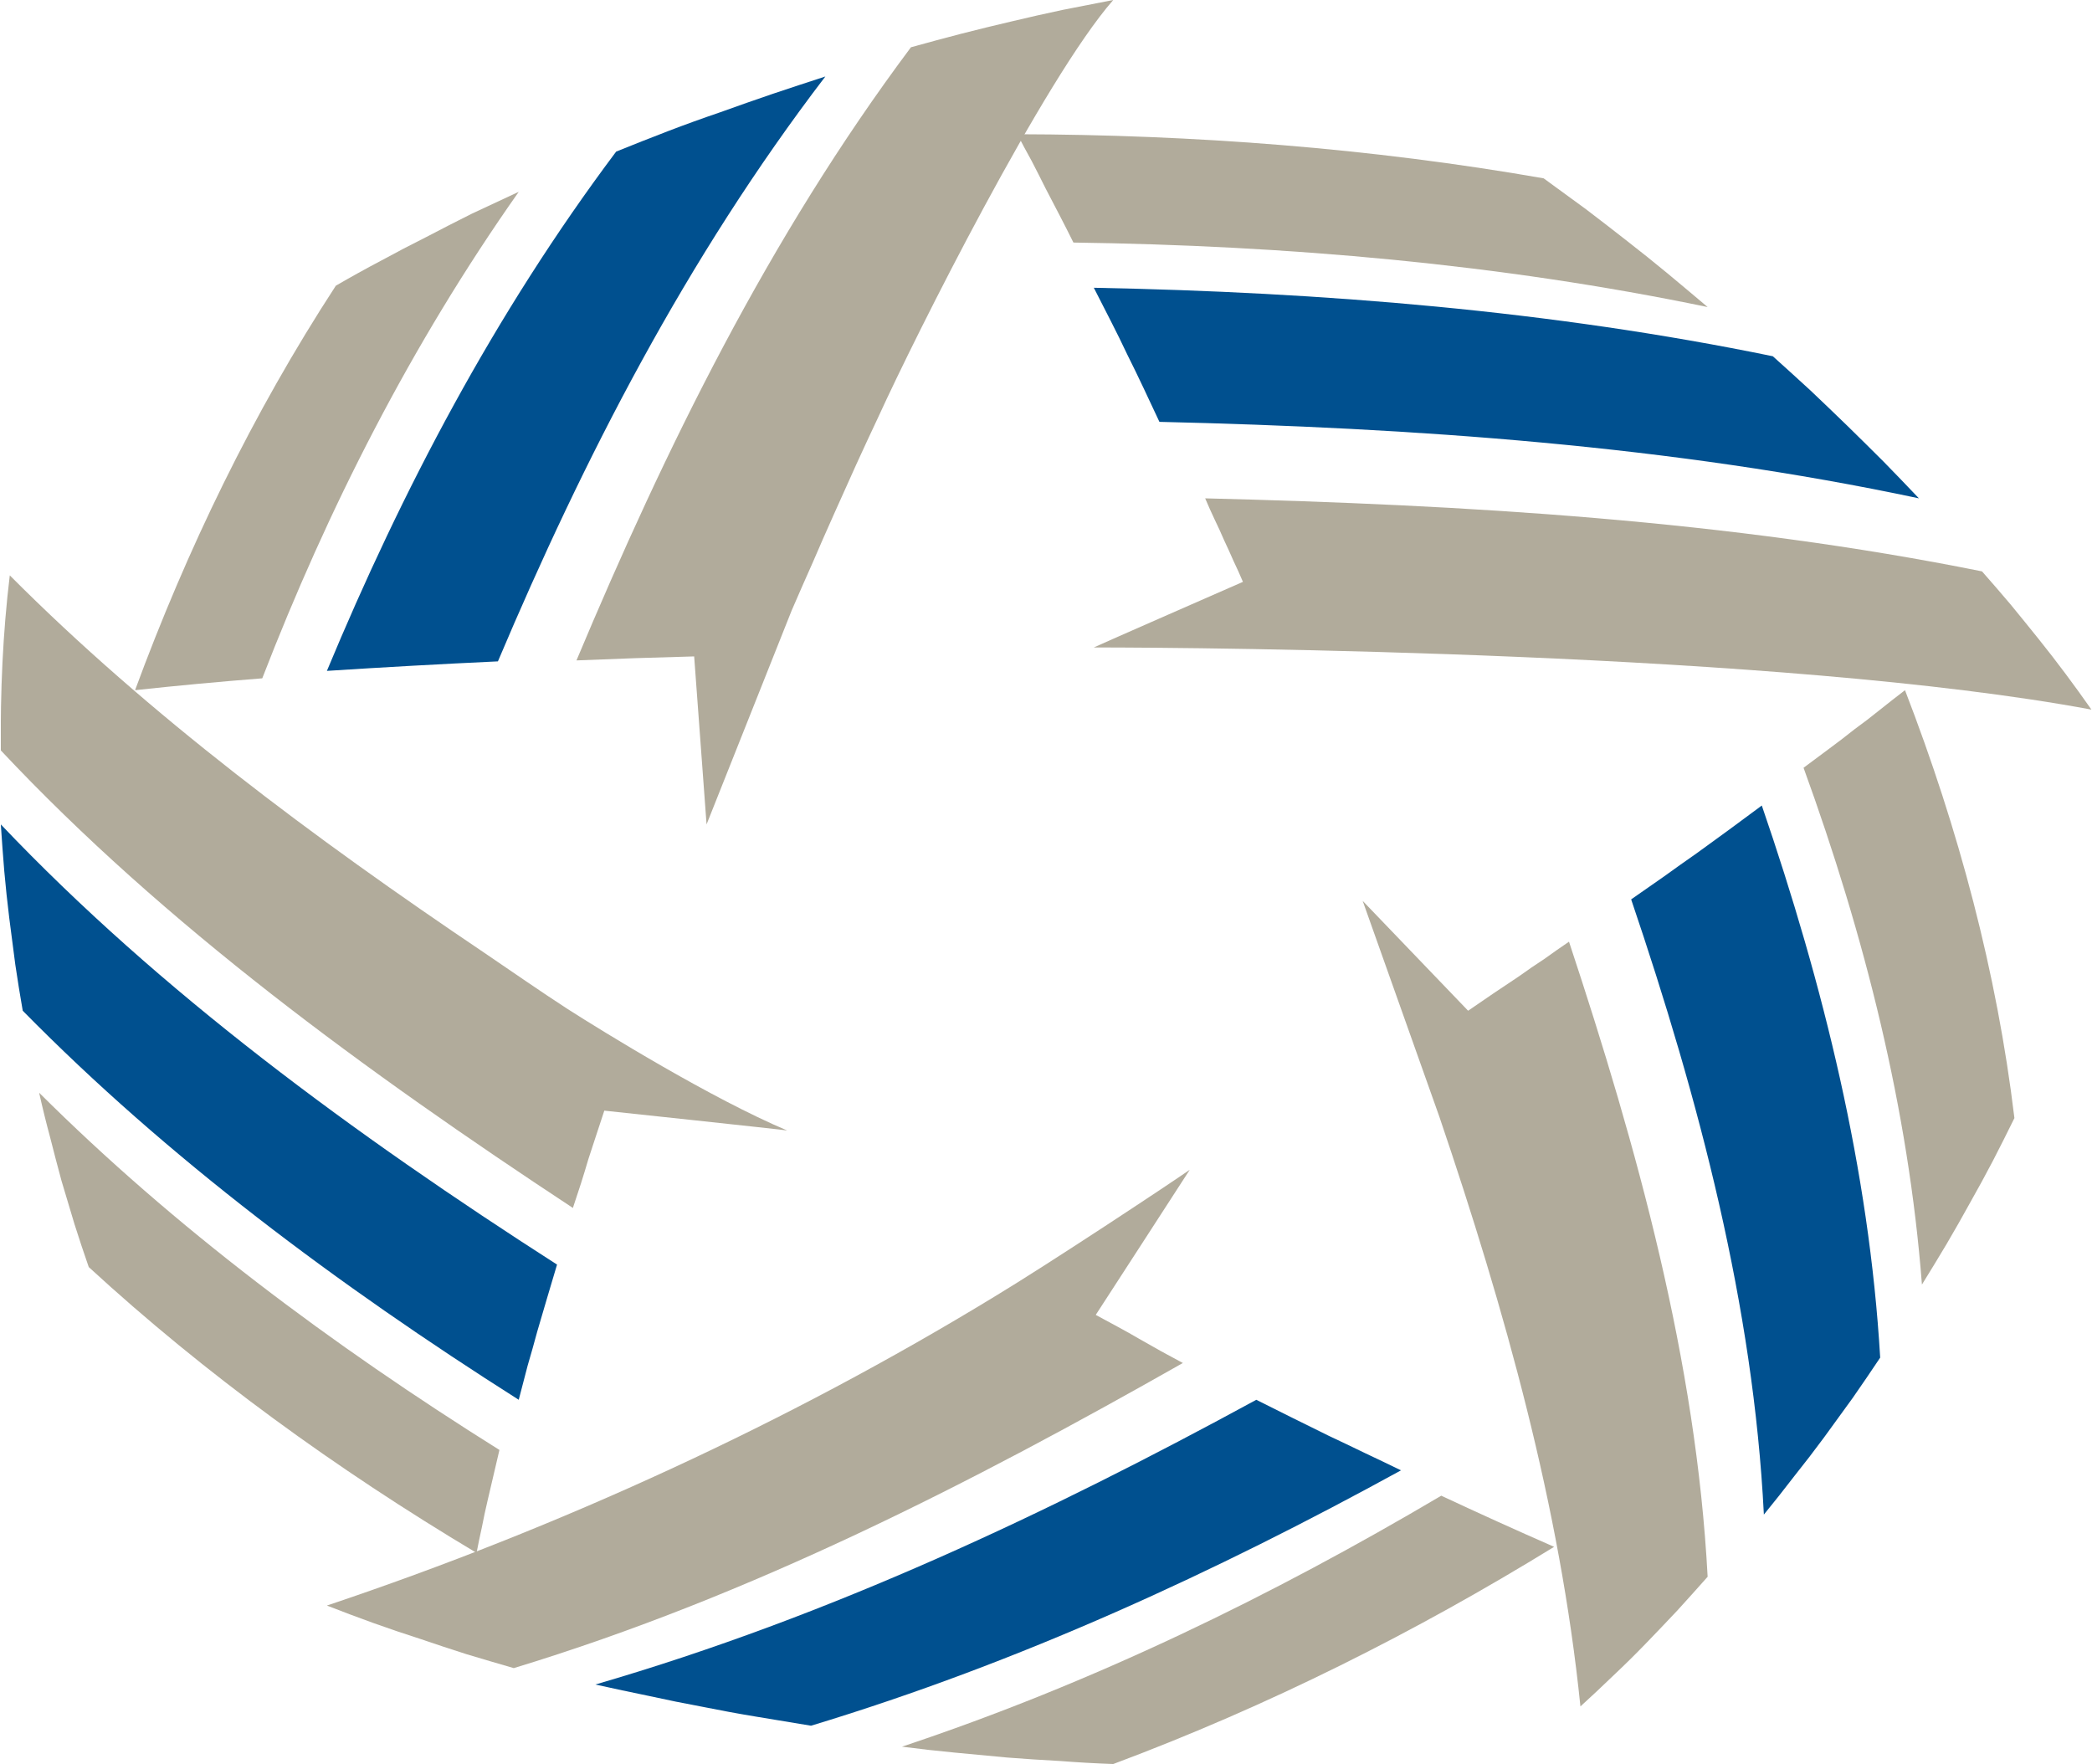
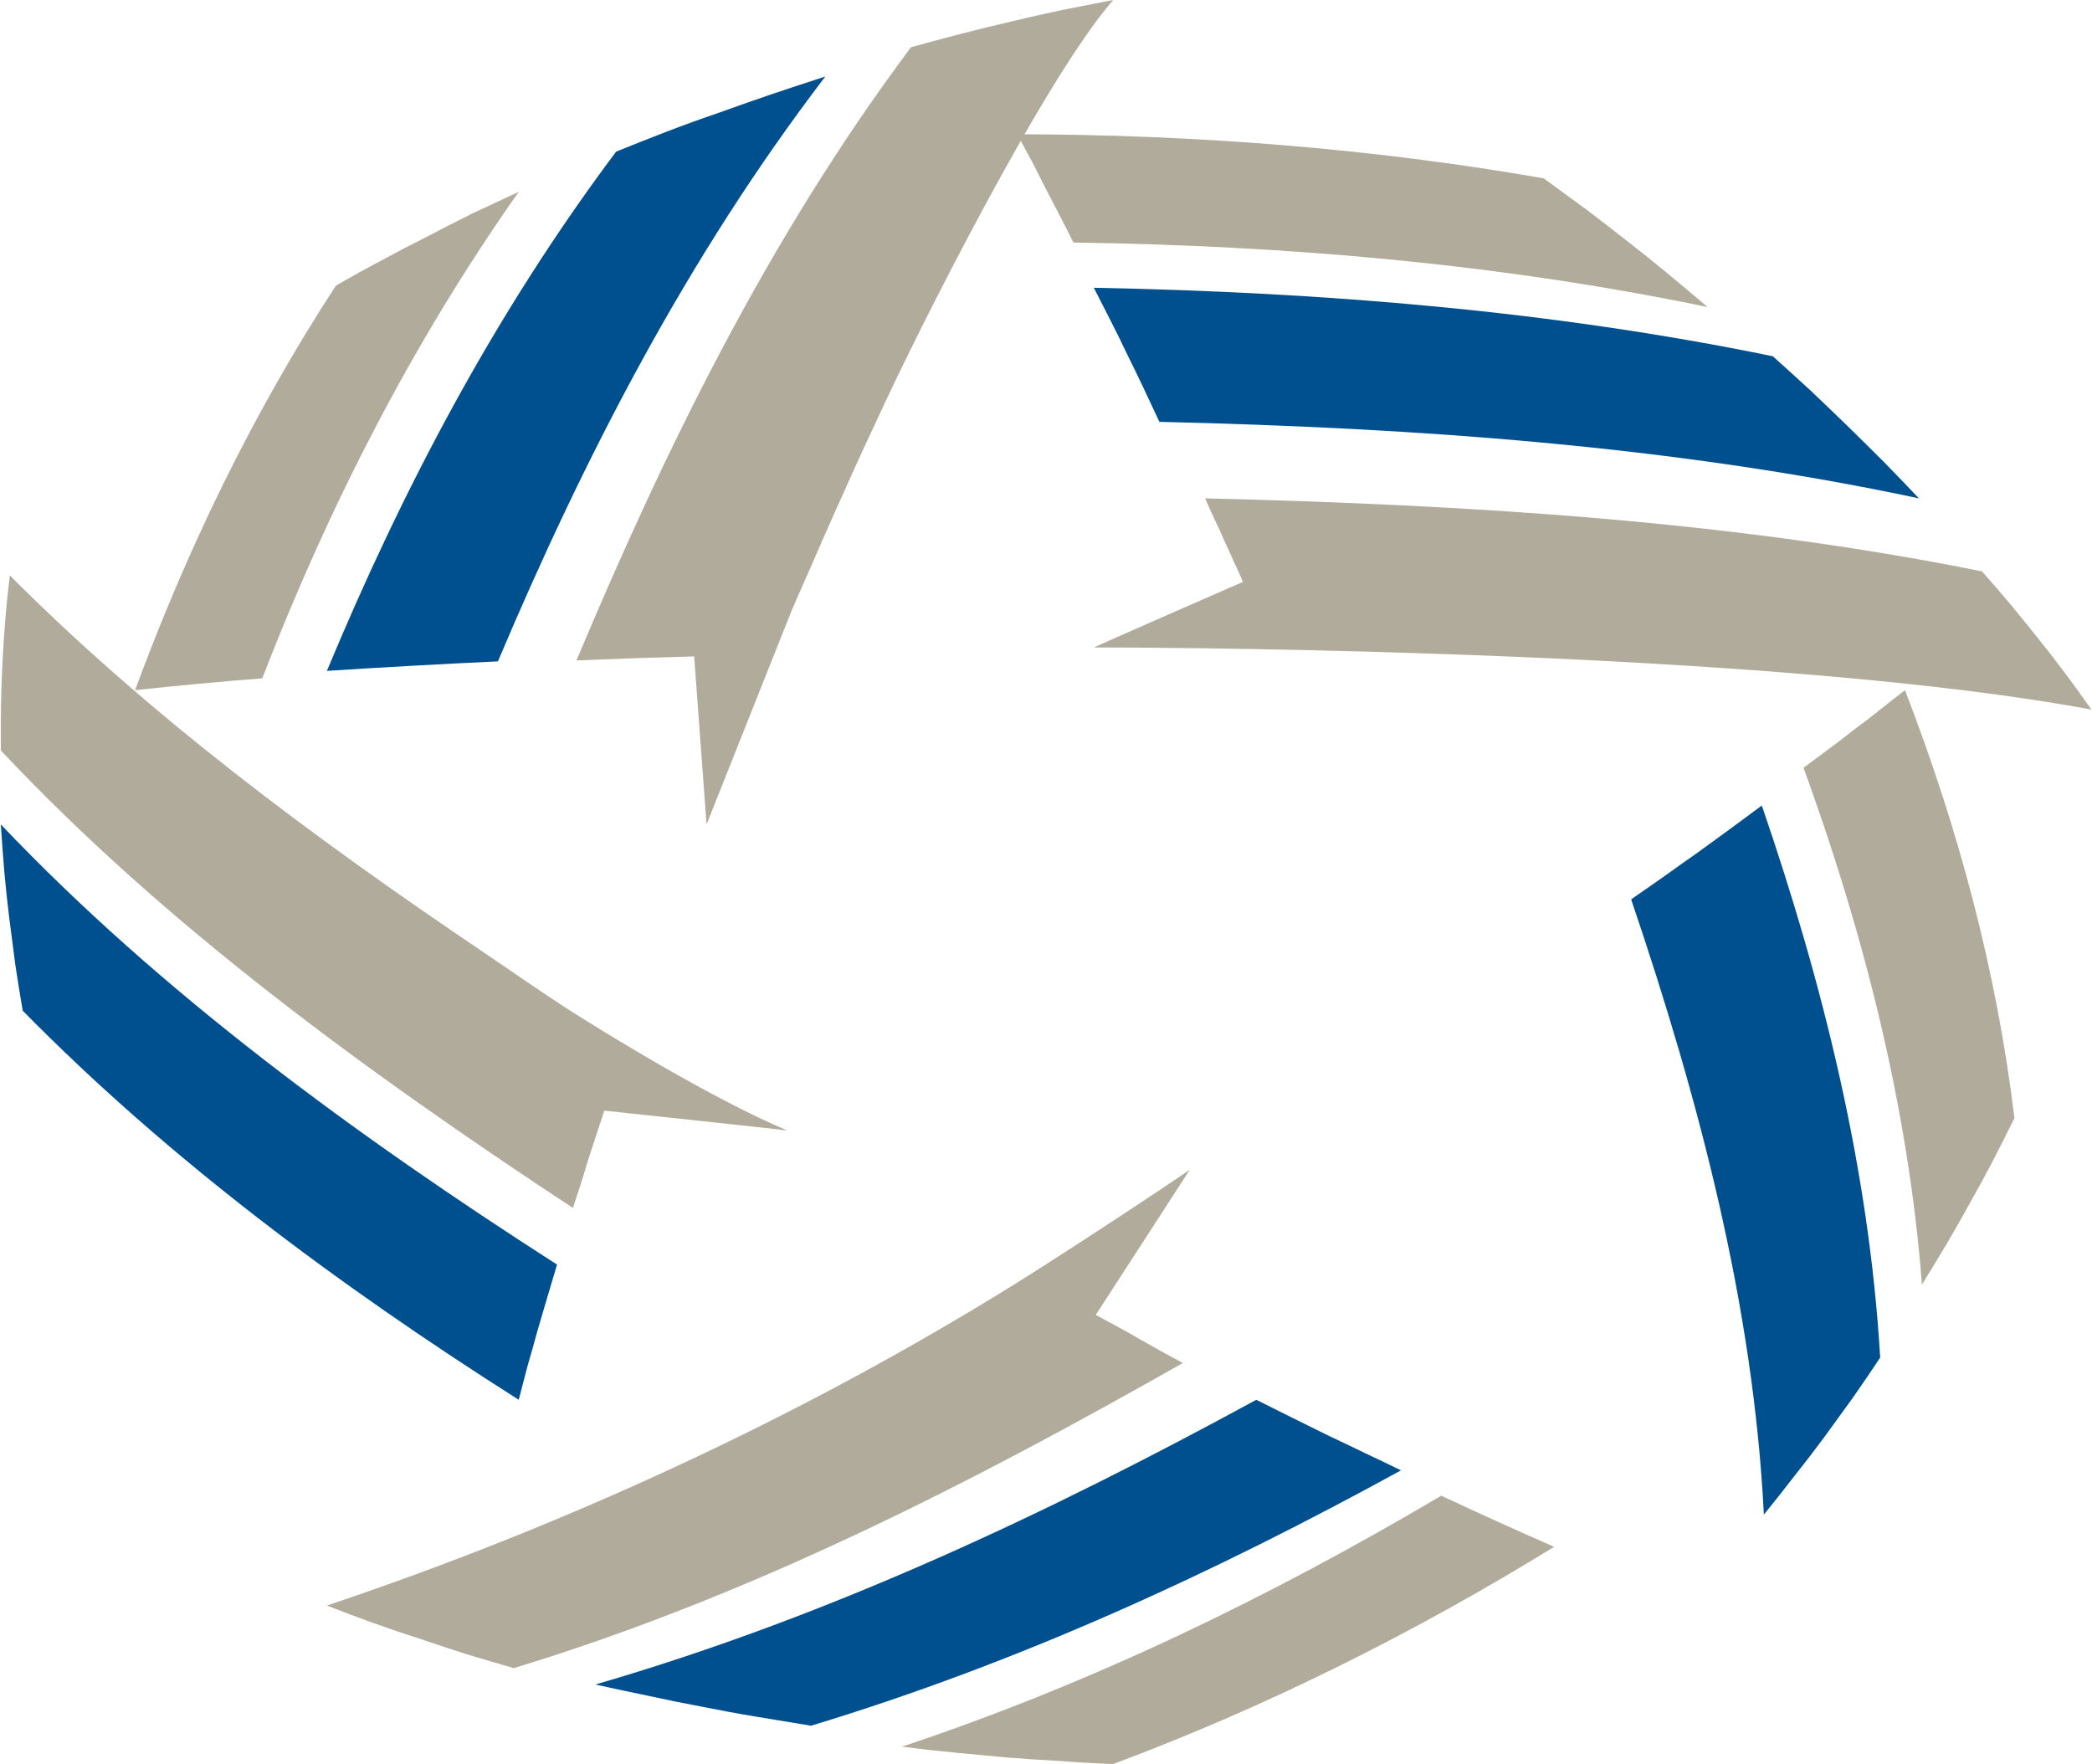
<svg xmlns="http://www.w3.org/2000/svg" version="1.2" viewBox="0 0 1518 1280">
  <defs>
    <clipPath id="a" clipPathUnits="userSpaceOnUse">
      <path d="M.61 417.35h570.57v459.11H.61z" />
    </clipPath>
    <clipPath id="b" clipPathUnits="userSpaceOnUse">
      <path d="M418.11 0h389.66v598.21H418.11z" />
    </clipPath>
  </defs>
  <path fill="#b1ab9b" fill-rule="evenodd" d="M1120.1 129.4q15.5 11.2 30.7 22.4 15.1 11.5 29.9 23.1 14.8 11.5 29.2 23.4 14.8 12.3 29.2 24.5c-150.7-31.3-305.5-44.7-460.2-46.8q-5-10.1-10.1-19.9l-10.1-19.4q-5-10.1-10.1-19.9-5.4-9.7-10.4-19.4c128 .3 256 10 381.9 32zm341.6 681.9q-7.6 15.5-15.6 31-7.9 15.1-16.5 30.3-8.3 15.1-17 29.9-9 15.1-18 29.6c-9.8-127.3-41.5-252.8-85.9-375q9.4-6.9 18.4-13.7 9.4-6.9 18.4-14.1 9.4-6.8 18.4-14.1 9-7.2 18.4-14.4c39 101 66.7 204.8 79.4 310.5zM807.8 1280q-19.5-.7-38.6-2.2-19.1-1-38.2-2.5l-38.3-3.6q-19.1-1.8-38.2-4.3c138.8-46.2 268.7-109.6 391.3-182.1q40.8 19.1 81.9 37.1c-100.3 61.7-207 115.4-319.9 157.6z" />
  <path fill="#00508f" fill-rule="evenodd" d="M1016.6 1066.9q-13.3-6.5-26.3-12.6-13.4-6.5-26.4-12.6-13.3-6.5-26.3-13l-26-13c-150.4 81.9-308.7 156.9-479.6 206.6q19.4 4.3 38.9 8.3 19.5 4.3 39 7.9 19.8 4 39.3 7.2 19.5 3.3 39.3 6.5c152.2-46.1 293.9-111.7 428.1-185.3zm261.8-482.4q-11.5 8.6-23.4 17.3-11.9 8.6-23.8 17.3-11.9 8.3-23.8 16.9l-23.8 16.6c49.4 145.7 88.7 295 96.3 446.4q11.2-13.7 22-27.8 11.2-14 21.6-28.1 10.5-14.4 20.9-28.8 10.1-14.5 19.9-29.2c-8-136-41.1-270.1-85.9-400.6z" />
  <path fill="#b1ab9b" fill-rule="evenodd" d="M376.4 139.2c-78.2 111-138.5 230-186.1 353q-46.1 3.6-92.3 8.6c37.5-101.7 85.1-200.5 145.7-293.5q16.2-9.4 32.5-18 16.5-9 33.1-17.3 16.6-8.7 33.2-17 17-7.9 33.9-15.8z" />
  <path fill="#00508f" fill-rule="evenodd" d="M447.1 110q18.8-7.6 37.5-14.8 18.8-7.2 37.9-13.7 19.1-6.9 38.2-13.4 19.1-6.4 38.2-12.6C498 187.5 423.7 332.4 361.3 479.9q-62.1 2.9-124.1 6.9C291.7 355.9 358.7 227.9 447.1 110zm839.3 148.5q13.7 12.3 27.4 24.9 13.3 12.6 26.7 25.6 13.3 13 26.3 26 13 13.3 25.6 26.6c-179.6-38.2-366.1-51.2-551.1-55.5q-5.8-12.2-11.5-24.5-5.8-12.3-11.9-24.5-5.8-12.3-11.9-24.2-6.2-12.2-12.3-24.1c165.9 3.2 331.8 16.6 492.7 49.7z" />
-   <path fill="#b1ab9b" fill-rule="evenodd" d="M28.4 792.9q3.6 16.2 7.9 32.1 4 15.8 8.3 31.7 4.7 15.9 9.4 31.4 5 15.8 10.4 31.3c84.4 77.6 179.3 146.4 281.4 207.4q1.8-9.4 3.9-18.8 1.8-9.4 4-18.7 2.2-9.1 4.3-18.4l4.4-18.8c-122-76.4-235.9-161.5-334-259.2zM1171 1215.5q11.9-11.2 23.4-23.1 11.5-11.9 22.7-23.8 11.2-12.3 22-24.5c-8.3-156.2-50.8-310.5-100.6-460.8q-9 6.1-18 12.6-9.4 6.1-18.4 12.6-9 6.1-18.4 12.3-9 6.1-18.4 12.6l-76.5-79.7 55.6 156.5c47.6 140.2 87.6 283 102.4 428q12.3-11.2 24.2-22.7z" />
  <path fill="#b1ab9b" fill-rule="evenodd" d="M372.8 1210.4q-17.3-5-34.3-10.1-16.9-5.4-33.9-11.2-16.9-5.4-33.9-11.5-16.9-6.1-33.5-12.6c169.9-57 334.3-132.7 484-223.9 39-23.5 127.7-82.2 142.1-92.3-1.8 2.9-68.2 105.3-68.2 105.3q8 4.3 15.9 8.6 8 4.3 15.5 8.7 8 4.6 15.9 9 7.9 4.3 15.9 8.6c-152.6 86.6-312.4 168.8-485.5 221.4z" />
  <path fill="#00508f" fill-rule="evenodd" d="M16.5 733.4q-2.9-16.6-5.4-33.5-2.2-17-4.4-33.9-2.1-17-3.6-33.9-1.4-17-2.5-33.9C116 719.7 257 823.2 404.2 917.6q-3.6 11.9-7.2 24.2-3.6 12.3-7.2 24.5-3.3 12.3-6.9 24.5-3.2 12.3-6.5 24.9c-131.3-83.3-255-175.6-359.9-282.3z" />
  <path fill="#b1ab9b" fill-rule="evenodd" d="M1517.6 514.9c-224-41.8-642.7-45.1-723.9-45.1 1.1-.7 108.2-47.6 108.2-47.6q-3.2-7.6-6.8-15.1-3.3-7.6-6.9-15.2-3.2-7.5-6.9-15.1-3.6-7.6-6.8-15.2c189 4.7 379.8 15.9 563.7 53q10.5 11.9 20.9 24.2 10.1 12.3 20.2 24.9 9.8 12.2 19.5 25.2 9.4 12.6 18.8 26z" />
  <g clip-path="url(#a)">
    <path fill="#b1ab9b" fill-rule="evenodd" d="M.6 544.5c-.4-42.6 1.4-84.8 6.5-127 101 101.4 220.4 190.4 344.1 273.7 20.2 13.7 40.4 27.8 60.9 41.1 26 16.6 104.3 64.9 159.1 88-1.1-.4-132.7-14.4-132.7-14.4q-2.9 9-5.8 17.6-2.9 9-5.8 17.7-2.5 8.6-5.4 17.7-2.9 8.6-5.8 17.6C265.7 777.7 119.3 671 .6 544.5z" />
  </g>
  <g clip-path="url(#b)">
    <path fill="#b1ab9b" fill-rule="evenodd" d="M661 34.3q18.4-5.1 36.4-9.8 18.4-4.7 36.8-9 18-4.3 36.8-8.3L807.8 0c-50.2 57.3-143.6 243.7-170.3 302.2q-8.3 17.6-16.2 34.9-7.9 17.7-15.9 35.4-7.9 17.6-15.5 35.3-7.9 17.7-15.5 35.3l-61.7 155.1-9-121.9q-42.9 1.1-85.4 2.9C482.8 325.6 557.5 172.7 661 34.3z" />
  </g>
</svg>